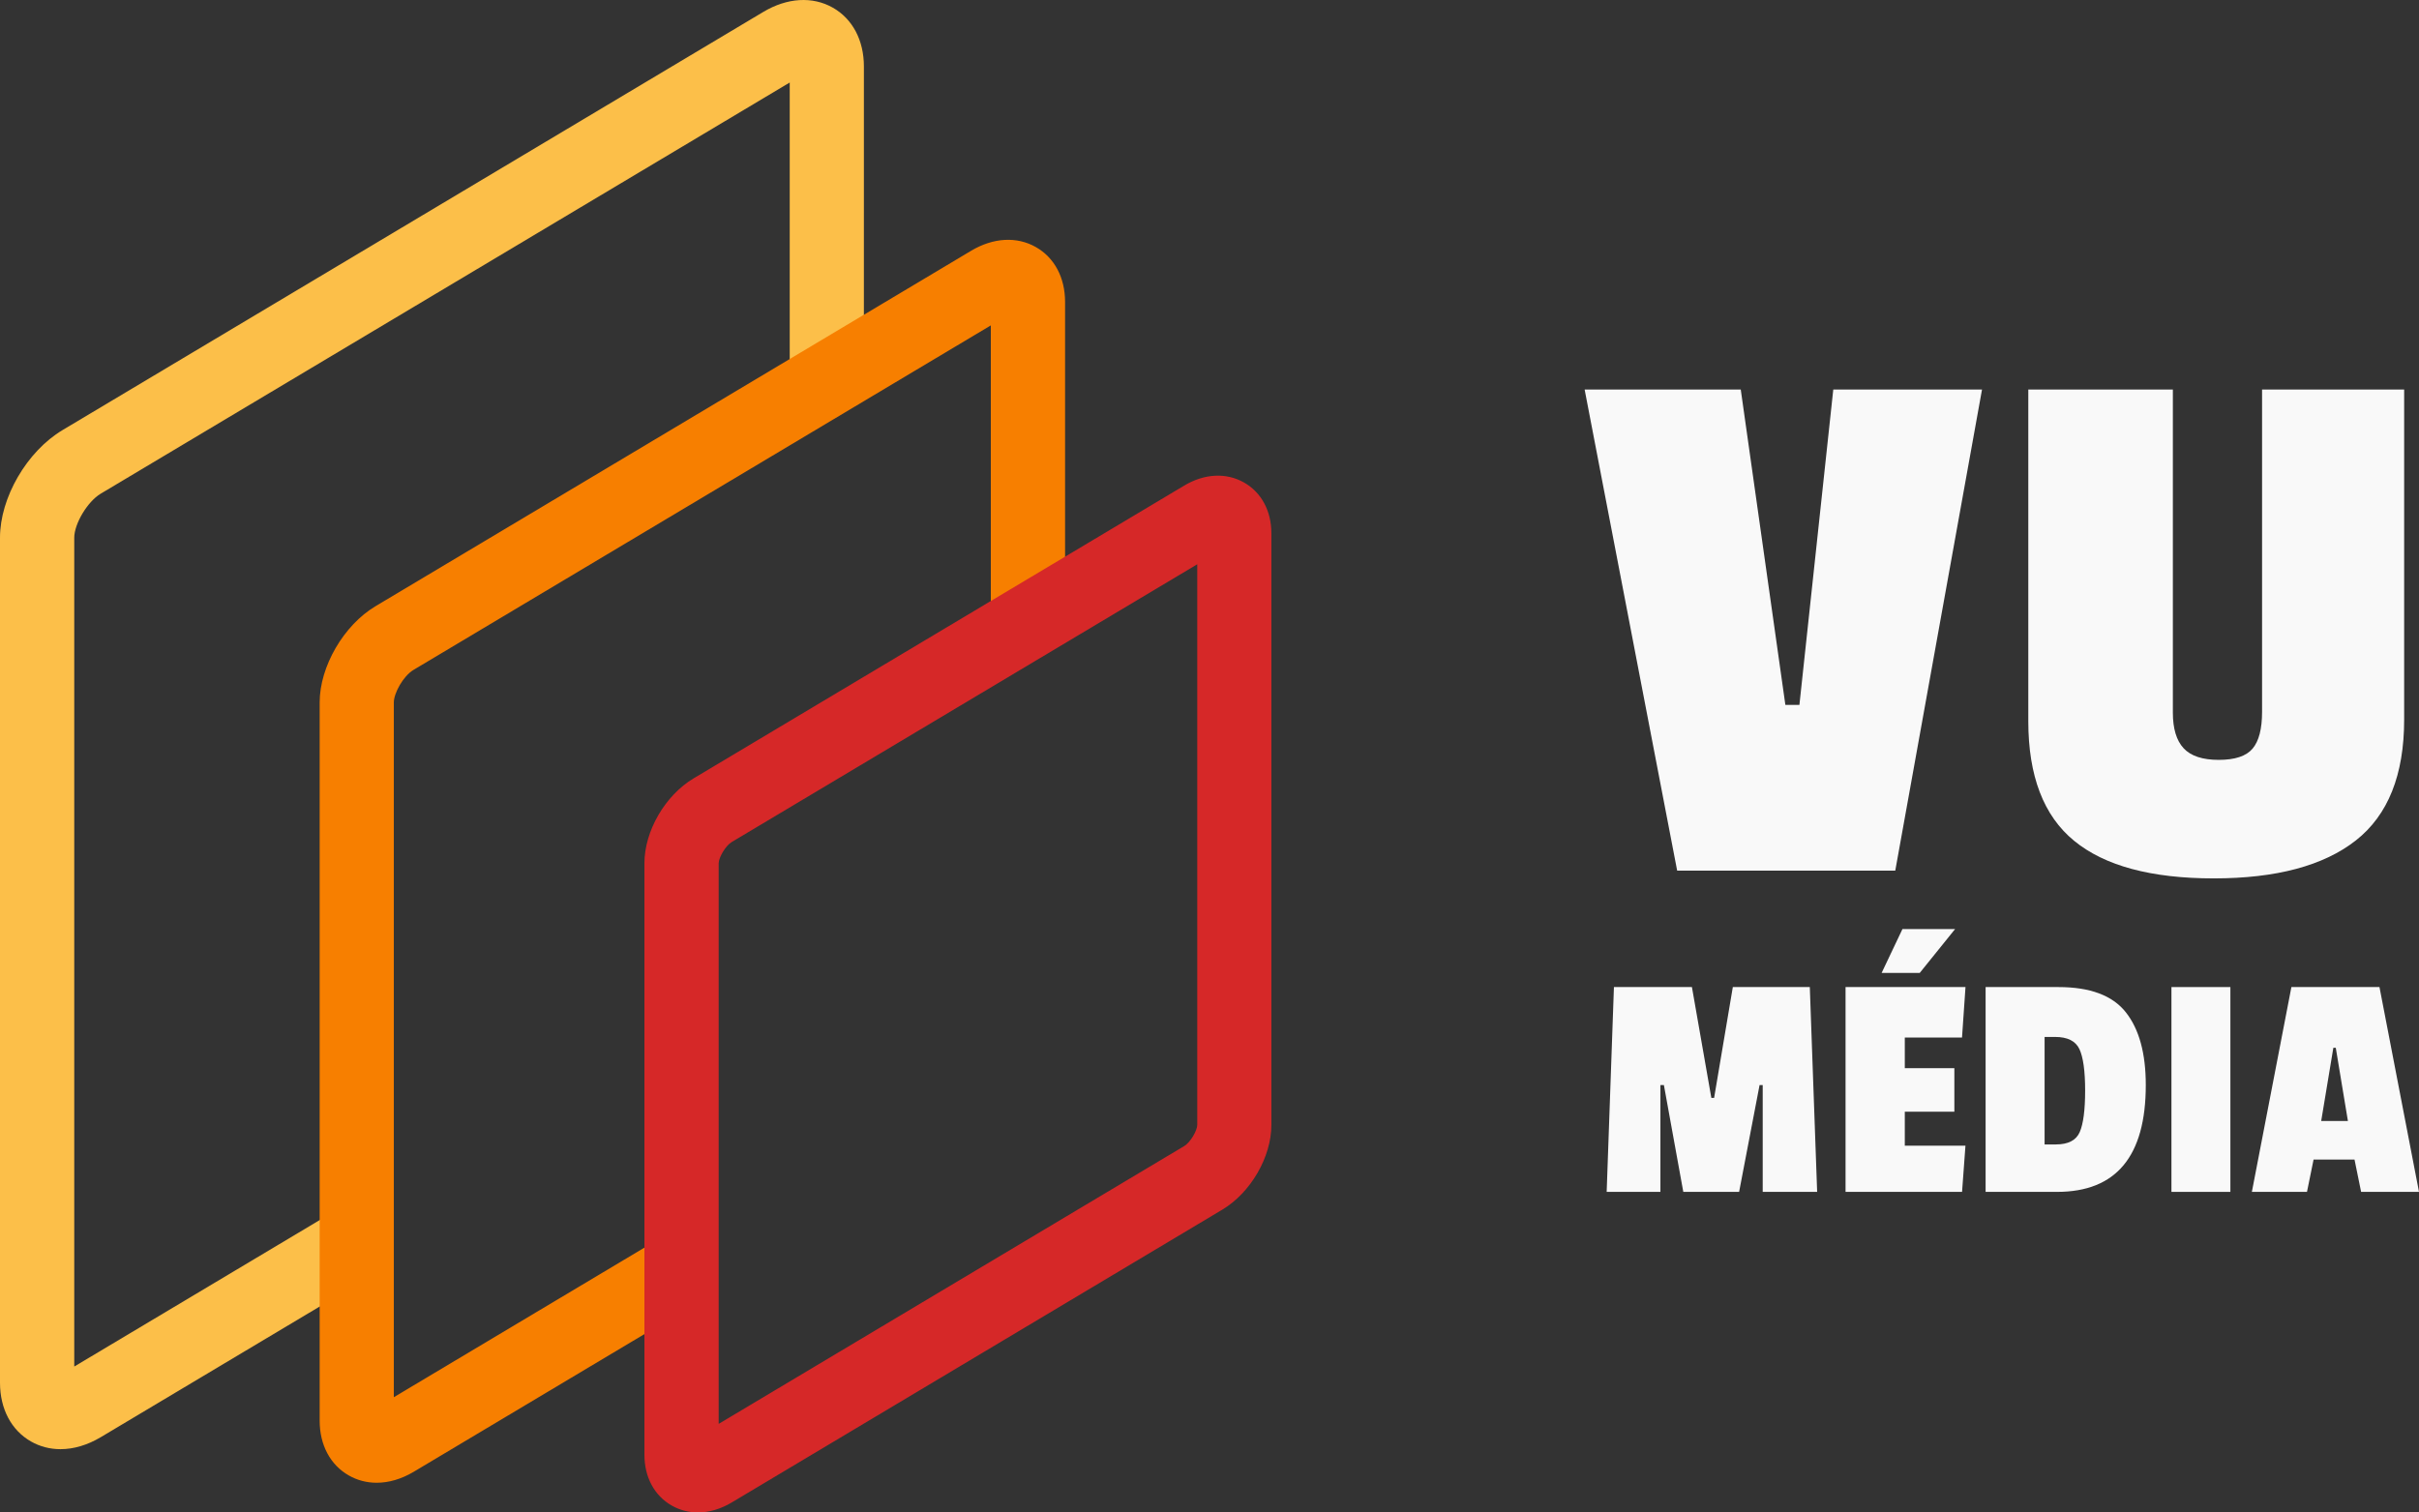
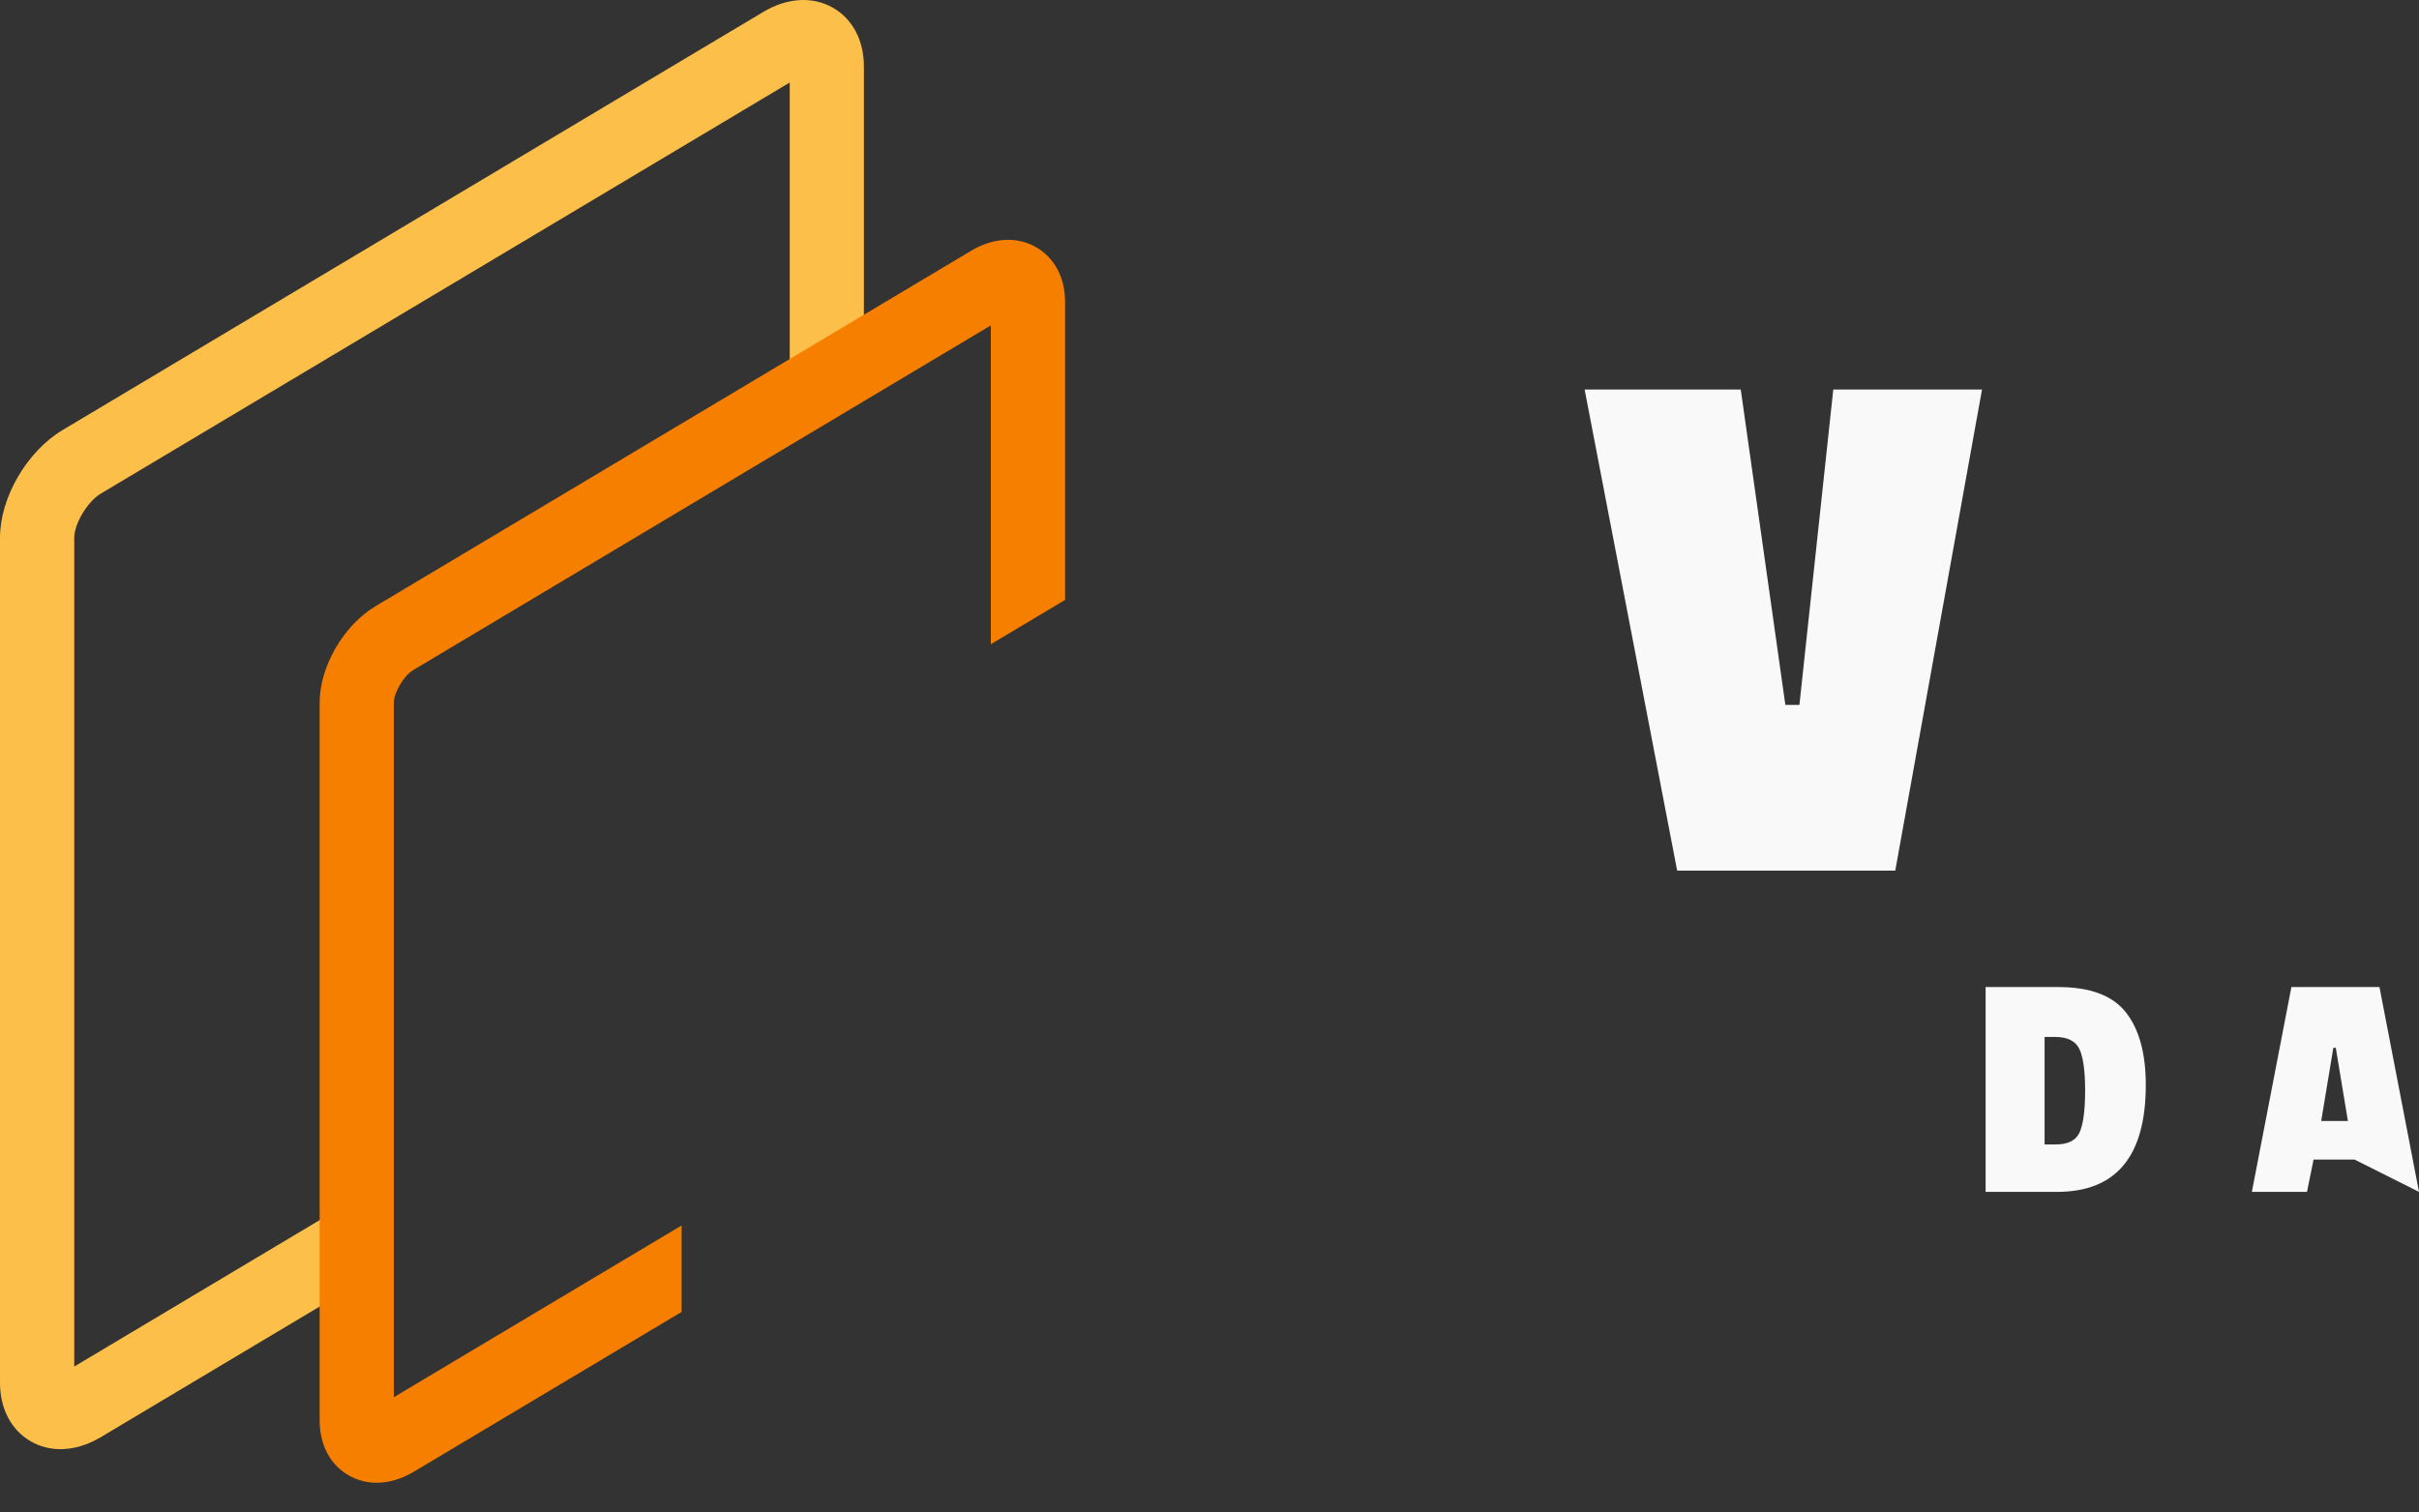
<svg xmlns="http://www.w3.org/2000/svg" width="284.628px" height="178px" viewBox="0 0 284.628 178" version="1.1">
  <rect x="0" y="0" width="284.628" height="178" fill="#333333" stroke="none" />
  <title>vumedialogocolorlight</title>
  <g id="Site-Web" stroke="none" stroke-width="1" fill="none" fill-rule="evenodd">
    <g id="Medium" transform="translate(-577.239, -39.5)" fill-rule="nonzero">
      <g id="vumedialogocolorlight" transform="translate(577.239, 39.5)">
        <path d="M97.995,0.903 C100.316,2.222 101.649,4.745 101.649,7.824 L101.648,42.13 L92.921,47.339 L92.921,9.713 L11.843,58.106 C10.304,59.025 8.737,61.636 8.737,63.277 L8.737,160.83 L41.977,140.989 L41.977,151.164 L11.839,169.153 C10.276,170.082 8.658,170.555 7.119,170.555 C5.892,170.555 4.715,170.256 3.654,169.654 C1.333,168.335 0,165.812 0,162.733 L0,63.281 C0,58.566 3.166,53.12 7.362,50.615 L89.81,1.404 C92.618,-0.273 95.601,-0.457 97.995,0.903 Z" id="Combined-Shape" fill="#FCBF49" />
        <path d="M121.884,29.08 C124.067,30.32 125.321,32.669 125.321,35.532 L125.321,70.605 L116.585,75.82 L116.585,38.296 L48.66,78.838 C47.433,79.573 46.339,81.591 46.339,82.671 L46.339,164.438 L80.196,144.228 L80.196,154.403 L48.664,173.225 C47.226,174.08 45.737,174.507 44.317,174.507 C43.163,174.507 42.051,174.222 41.049,173.652 C38.866,172.412 37.612,170.063 37.612,167.2 L37.612,82.671 C37.612,78.452 40.438,73.58 44.188,71.342 L114.268,29.512 C116.865,27.963 119.641,27.802 121.884,29.08 Z" id="Combined-Shape" fill="#F77F00" />
-         <path d="M82.121,178 C81.041,178 79.998,177.733 79.047,177.196 C77.002,176.033 75.825,173.855 75.825,171.212 L75.825,101.596 C75.825,97.809 78.261,93.608 81.616,91.605 L139.329,57.155 C141.71,55.73 144.279,55.597 146.374,56.787 C148.419,57.95 149.596,60.128 149.596,62.771 L149.596,132.387 C149.596,136.174 147.16,140.375 143.801,142.378 L86.097,176.828 C84.791,177.609 83.431,178 82.121,178 L82.121,178 Z M140.873,66.411 L86.097,99.1 C85.357,99.542 84.562,100.943 84.562,101.596 L84.562,167.577 L139.338,134.883 C140.078,134.442 140.873,133.04 140.873,132.392 L140.873,66.411 Z" id="Shape" fill="#D62828" />
        <g id="Group" transform="translate(186.454, 45.845)" fill="#F9F9F9">
          <polygon id="Path" points="46.757 0 36.55 56.624 10.887 56.624 0 0 18.369 0 23.618 37.111 25.272 37.111 29.256 0" />
-           <path d="M70.476,42.216 C71.317,43.126 72.695,43.586 74.607,43.586 C76.519,43.586 77.847,43.145 78.592,42.262 C79.336,41.38 79.709,39.937 79.709,37.933 L79.709,0 L96.428,0 L96.428,38.843 C96.428,45.351 94.534,50.089 90.743,53.067 C86.951,56.045 81.377,57.534 74.024,57.534 C66.67,57.534 61.192,56.059 57.598,53.113 C54,50.167 52.203,45.47 52.203,39.027 L52.203,0 L69.212,0 L69.212,38.025 C69.212,39.905 69.635,41.307 70.476,42.216 L70.476,42.216 Z" id="Path" />
-           <polygon id="Path" points="27.358 94.429 20.952 94.429 20.952 81.855 20.584 81.855 18.176 94.429 11.609 94.429 9.325 81.855 8.916 81.855 8.916 94.429 2.592 94.429 3.447 70.324 12.624 70.324 14.909 83.367 15.235 83.367 17.436 70.324 26.494 70.324" />
-           <path d="M44.409,94.429 L30.7,94.429 L30.7,70.324 L44.813,70.324 L44.404,76.262 L37.671,76.262 L37.671,79.869 L43.503,79.869 L43.503,84.994 L37.671,84.994 L37.671,88.992 L44.808,88.992 L44.409,94.429 Z M43.591,63.495 L39.431,68.656 L34.946,68.656 L37.396,63.495 L43.591,63.495 Z" id="Shape" />
          <path d="M66.027,81.855 C66.027,90.237 62.543,94.429 55.585,94.429 L47.18,94.429 L47.18,70.324 L55.746,70.324 C59.473,70.324 62.116,71.312 63.679,73.293 C65.246,75.278 66.027,78.128 66.027,81.855 Z M58.256,87.388 C58.678,86.418 58.89,84.787 58.89,82.498 C58.89,80.209 58.665,78.583 58.219,77.627 C57.768,76.671 56.813,76.193 55.342,76.193 L54.119,76.193 L54.119,88.845 L55.466,88.845 C56.904,88.84 57.837,88.358 58.256,87.388 Z" id="Shape" />
-           <polygon id="Path" points="75.981 94.429 69.046 94.429 69.046 70.324 75.981 70.324" />
-           <path d="M98.174,94.429 L91.363,94.429 L90.587,90.623 L85.77,90.623 L84.994,94.429 L78.509,94.429 L83.16,70.324 L93.523,70.324 L98.174,94.429 Z M89.81,86.087 L88.381,77.47 L88.096,77.47 L86.666,86.087 L89.81,86.087 Z" id="Shape" />
+           <path d="M98.174,94.429 L90.587,90.623 L85.77,90.623 L84.994,94.429 L78.509,94.429 L83.16,70.324 L93.523,70.324 L98.174,94.429 Z M89.81,86.087 L88.381,77.47 L88.096,77.47 L86.666,86.087 L89.81,86.087 Z" id="Shape" />
        </g>
      </g>
    </g>
  </g>
</svg>